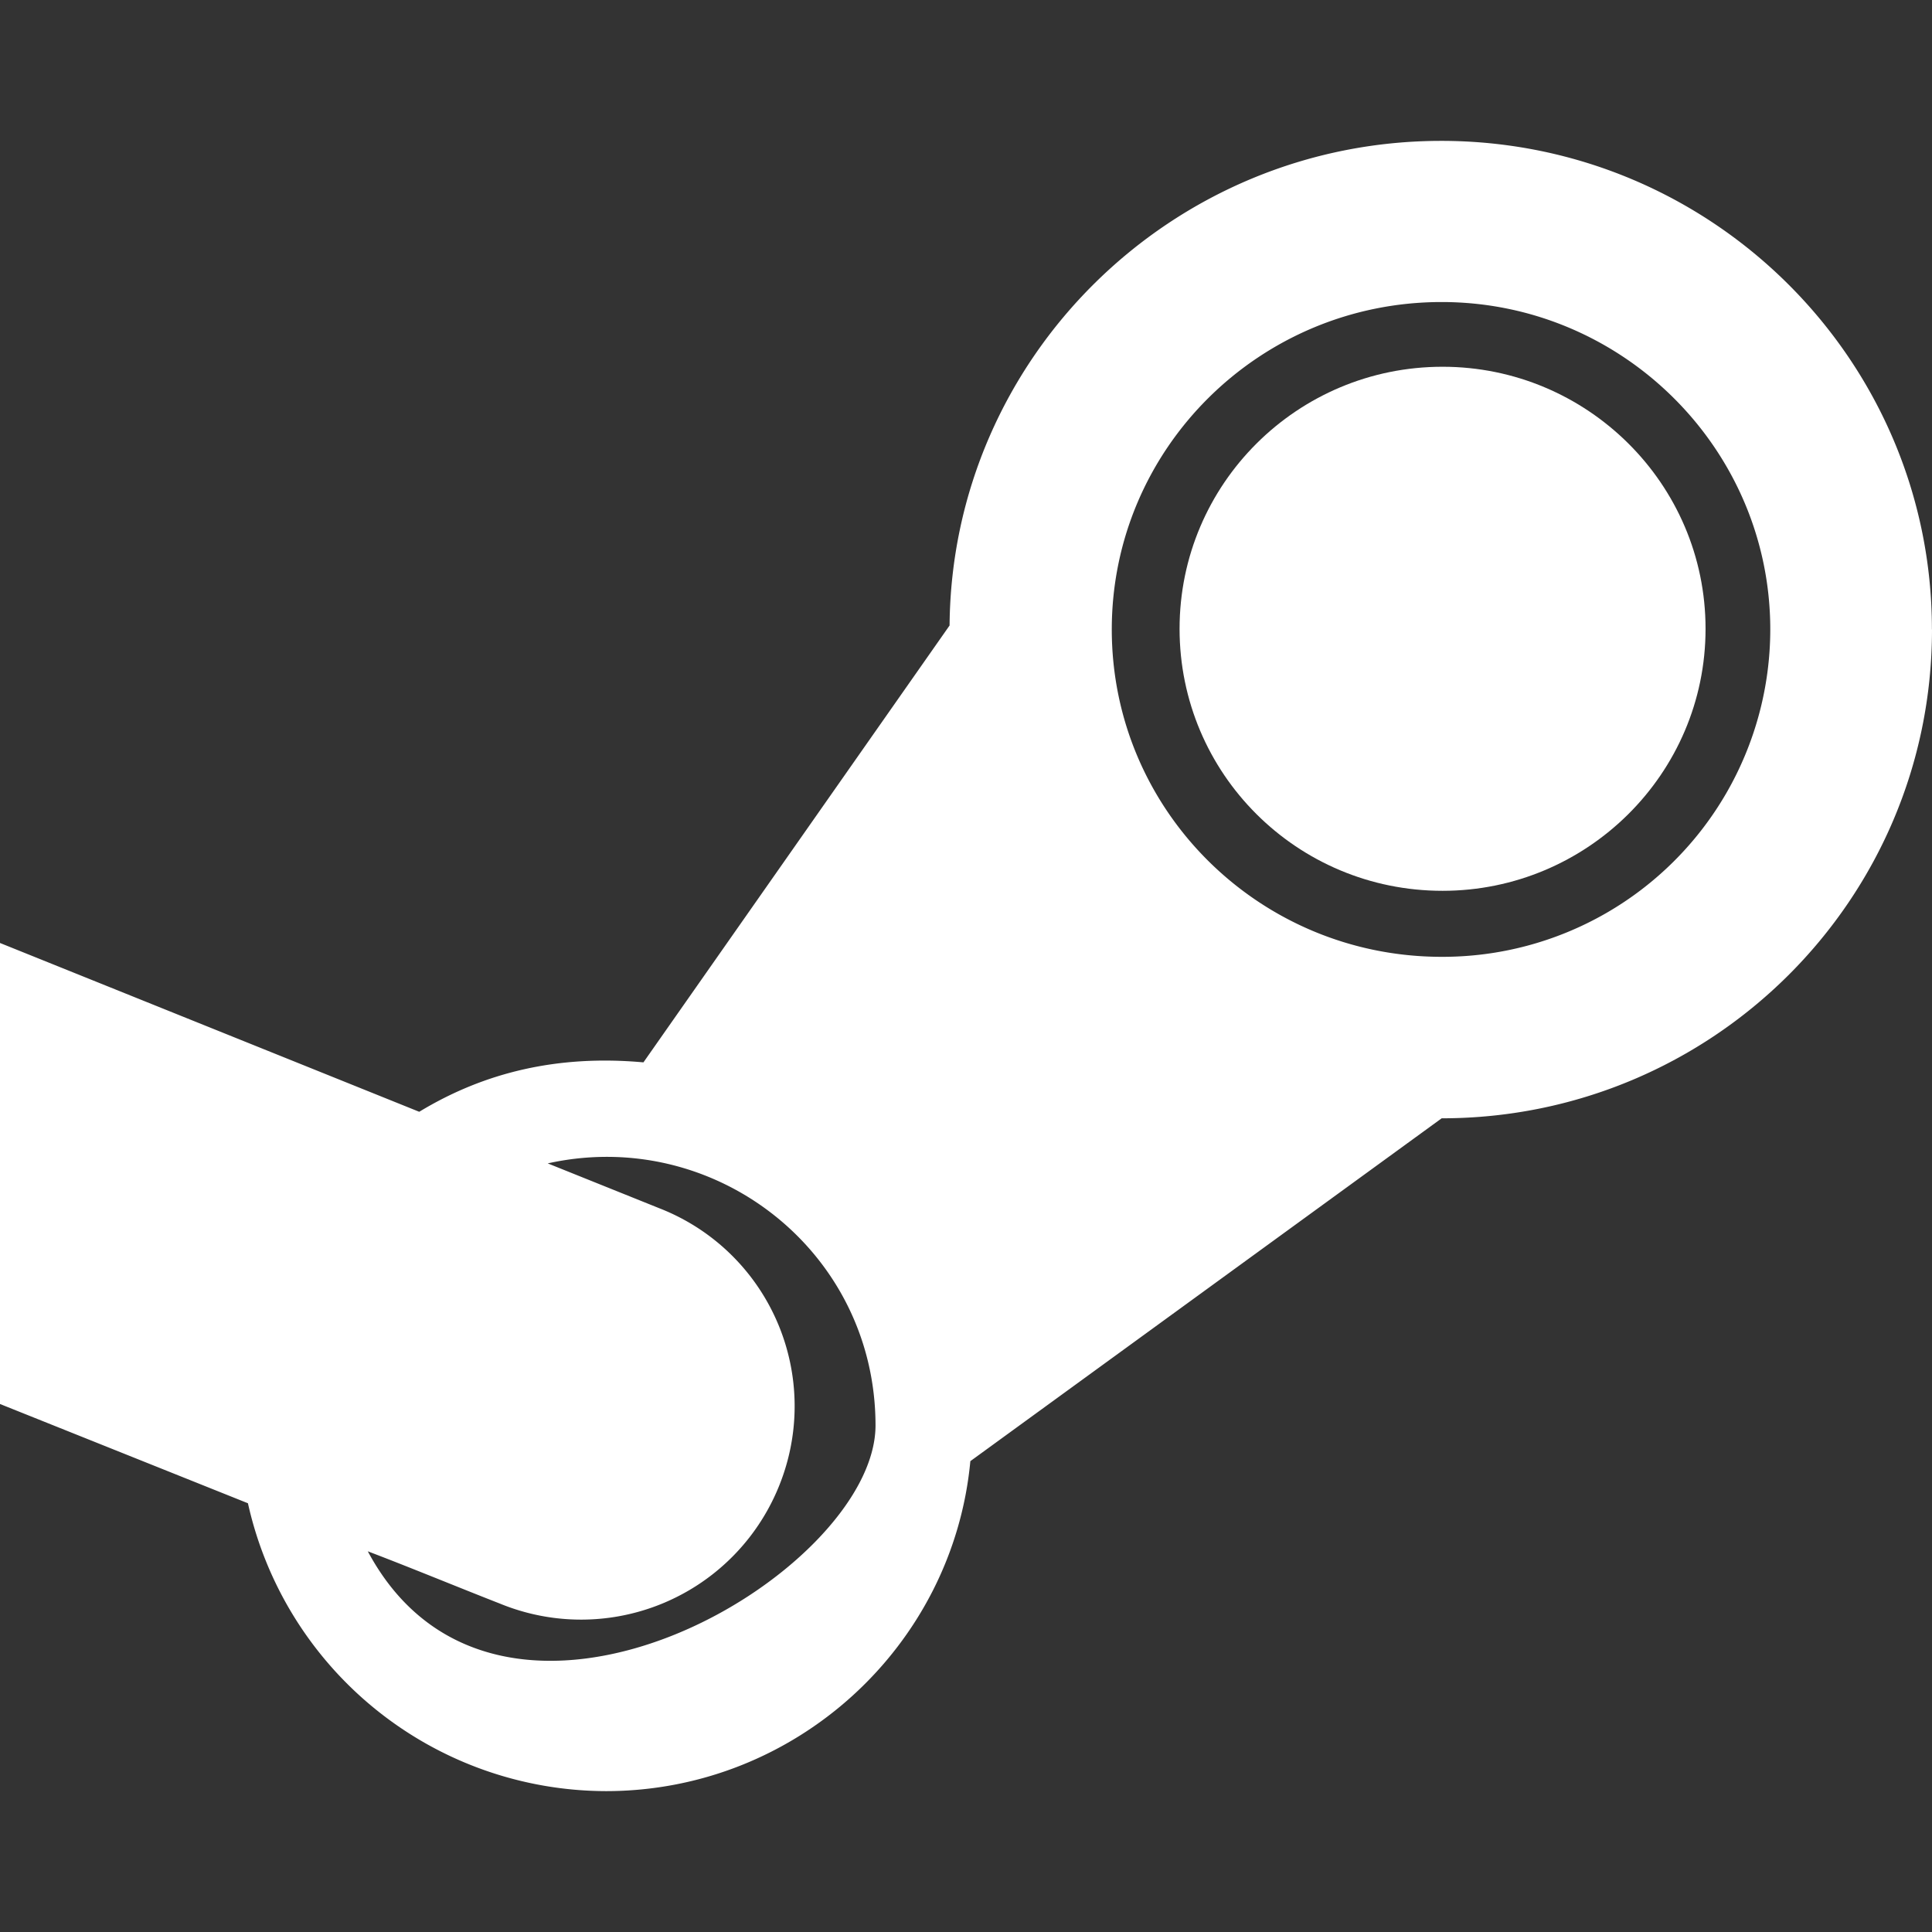
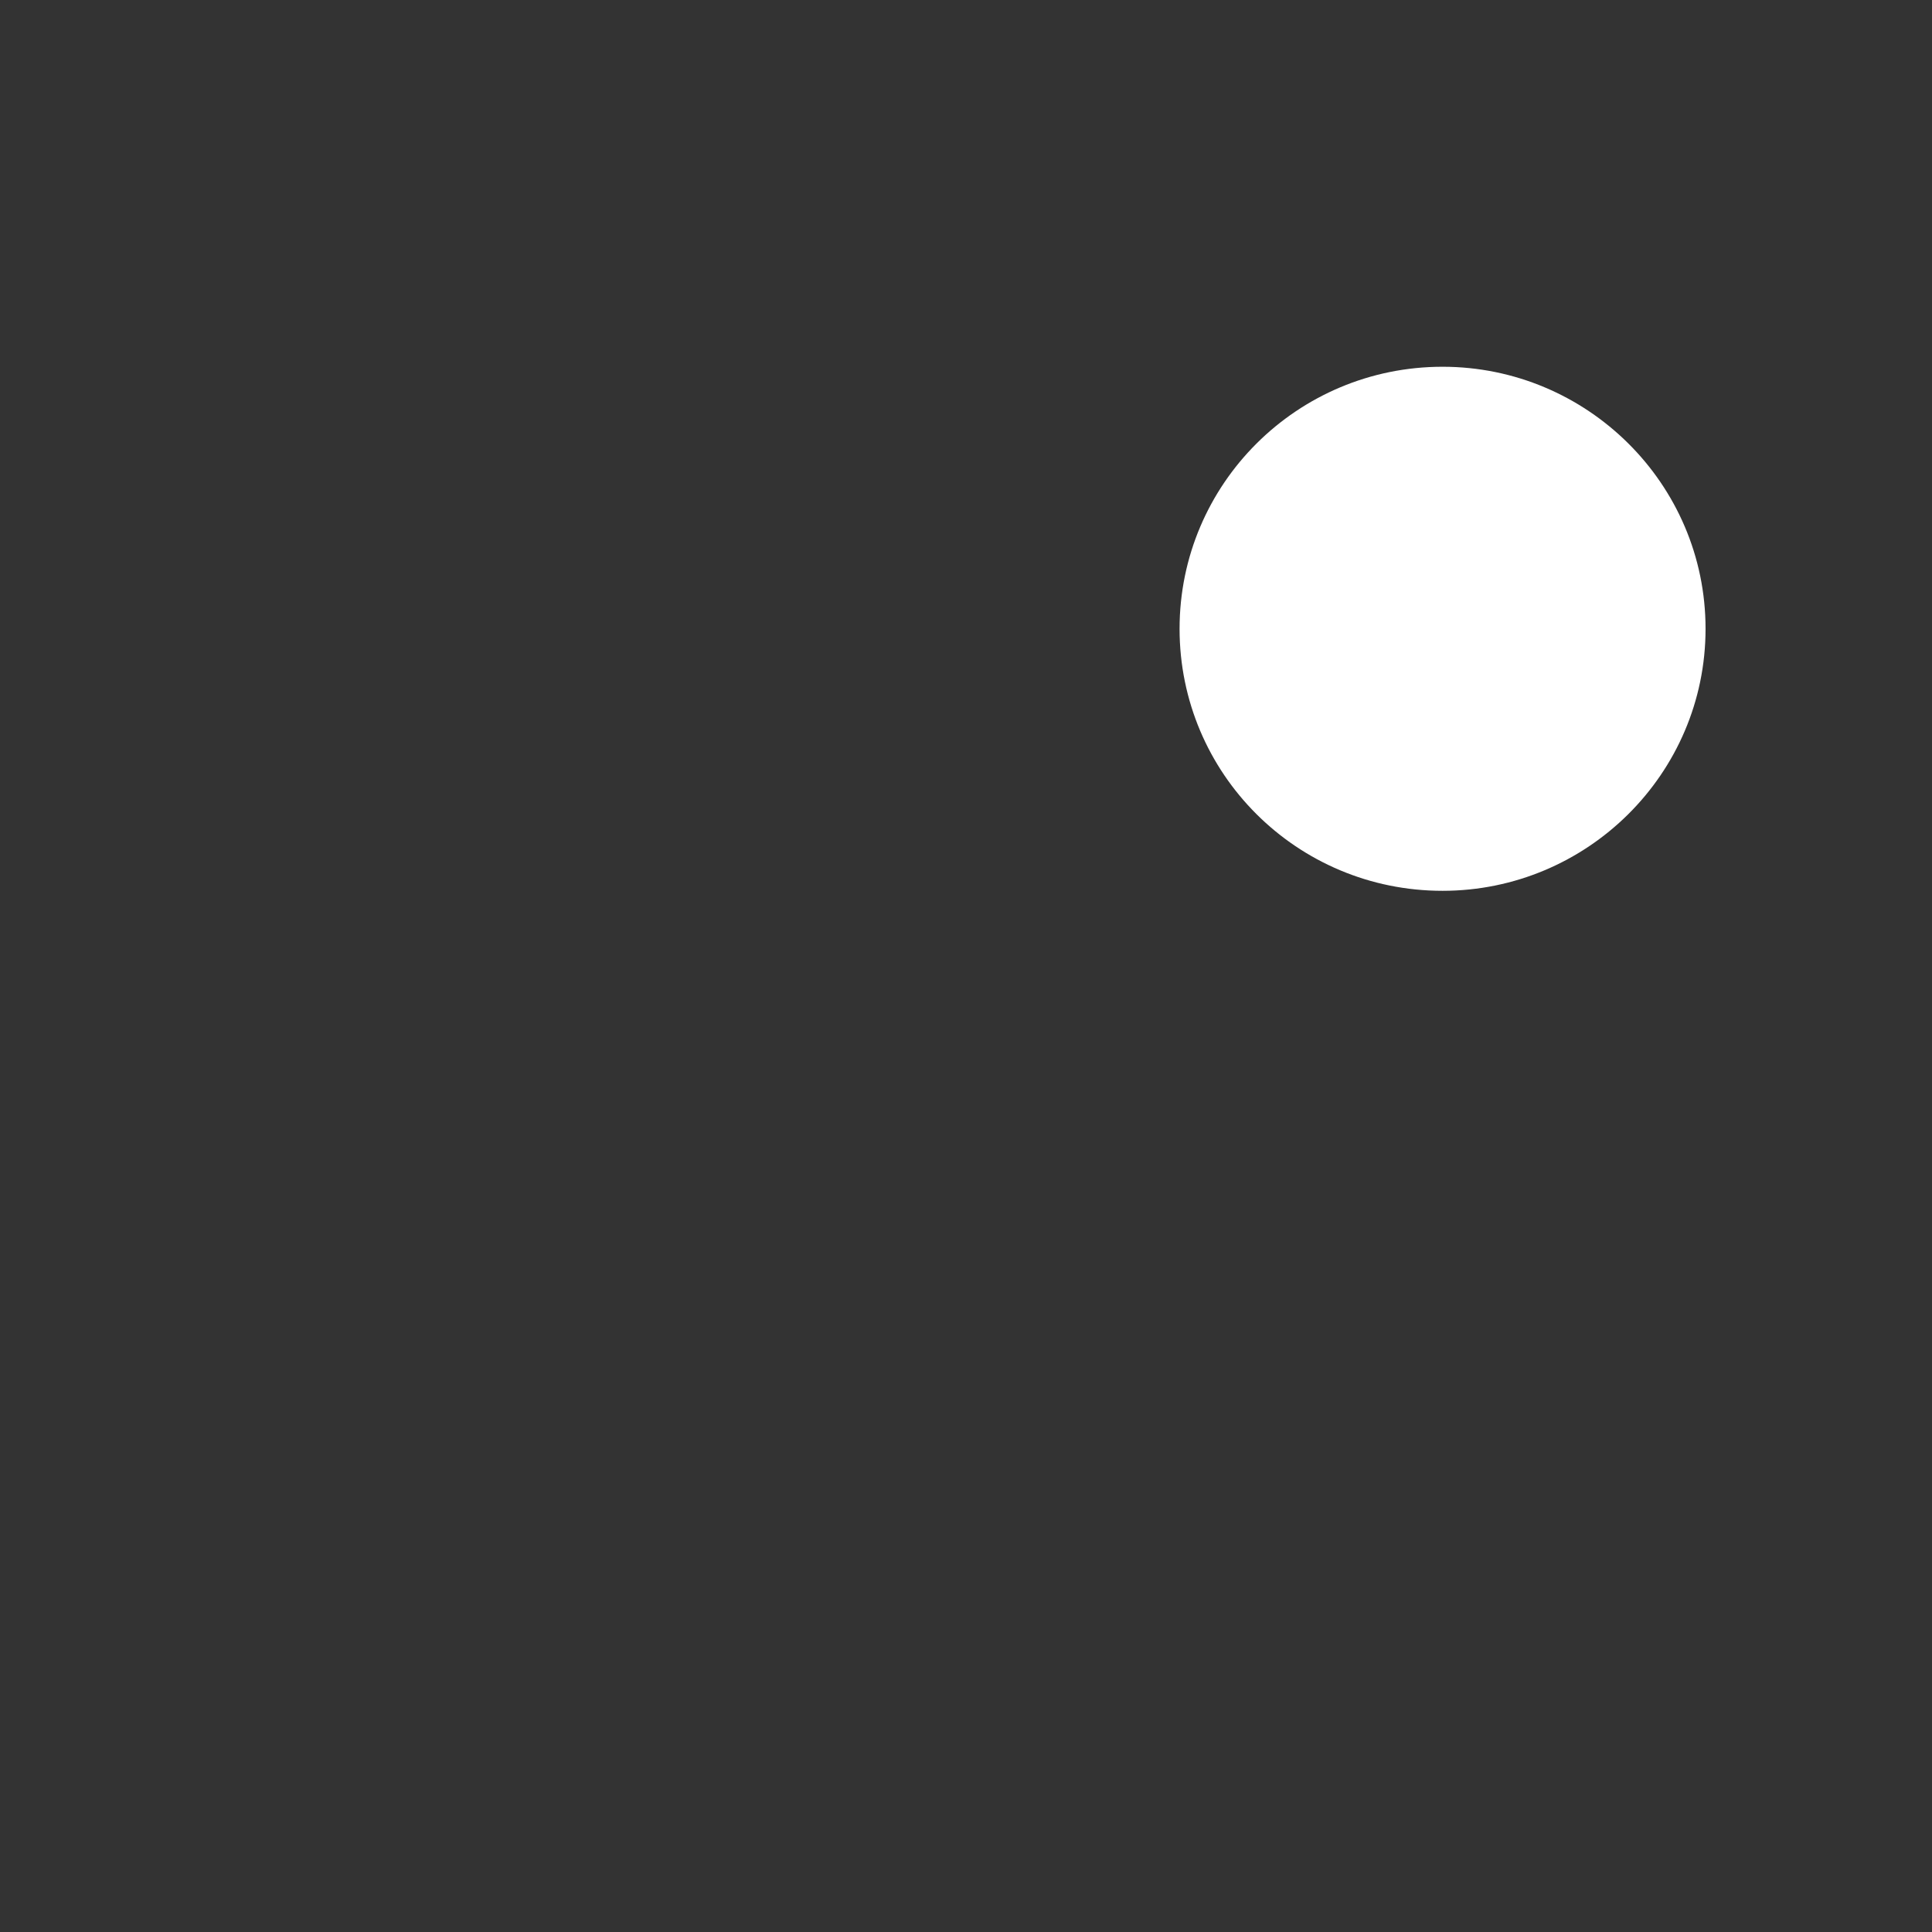
<svg xmlns="http://www.w3.org/2000/svg" version="1.1" width="512" height="512" x="0" y="0" viewBox="0 0 24 24" style="enable-background:new 0 0 512 512" xml:space="preserve" class="">
  <rect x="0" y="0" width="24" height="24" fill="#333333" stroke="none" />
  <g>
-     <path d="M17.903 1.75c-3.349 0-6.081 2.696-6.107 6.02l-3.803 5.427c-1.061-.096-1.976.123-2.785.614L0 11.714v5.727l3.08 1.233a4.567 4.567 0 0 0 4.447 3.576c2.358 0 4.312-1.803 4.527-4.099l5.855-4.259c3.359 0 6.091-2.711 6.091-6.073l-.001-.001c0-3.346-2.732-6.068-6.096-6.068zM4.569 19.271c.546.208 1.098.437 1.645.651a2.652 2.652 0 0 0 3.466-1.468 2.638 2.638 0 0 0-1.483-3.442l-1.393-.56c2.074-.46 4.071 1.094 4.072 3.255-.001 1.852-4.678 4.608-6.307 1.564zm13.34-7.385c-2.261 0-4.098-1.815-4.098-4.067 0-2.242 1.832-4.067 4.098-4.067 2.245 0 4.082 1.825 4.082 4.067a4.07 4.07 0 0 1-4.082 4.067z" fill="#ffffff" data-original="#000000" class="" />
    <path d="M17.92 4.556c-1.805 0-3.267 1.457-3.267 3.255s1.457 3.255 3.267 3.255c1.794 0 3.267-1.452 3.267-3.255s-1.473-3.255-3.267-3.255z" fill="#ffffff" data-original="#000000" class="" />
  </g>
</svg>